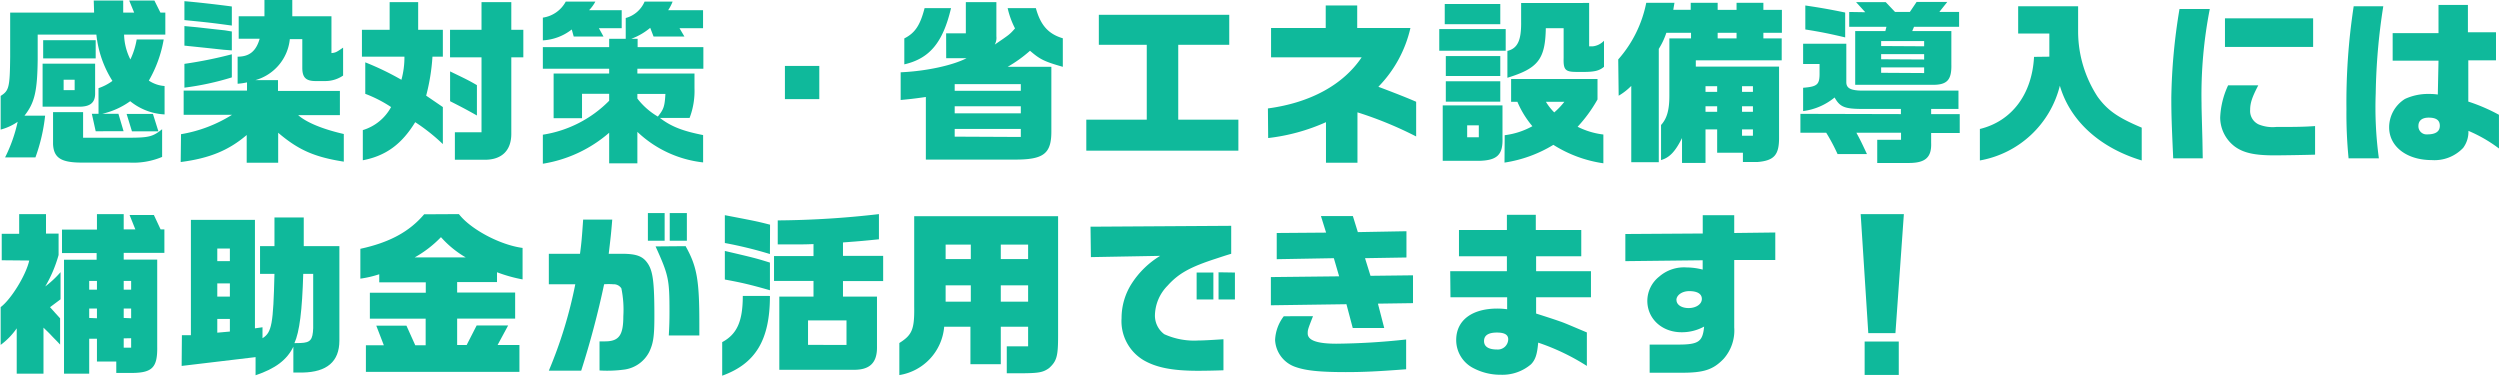
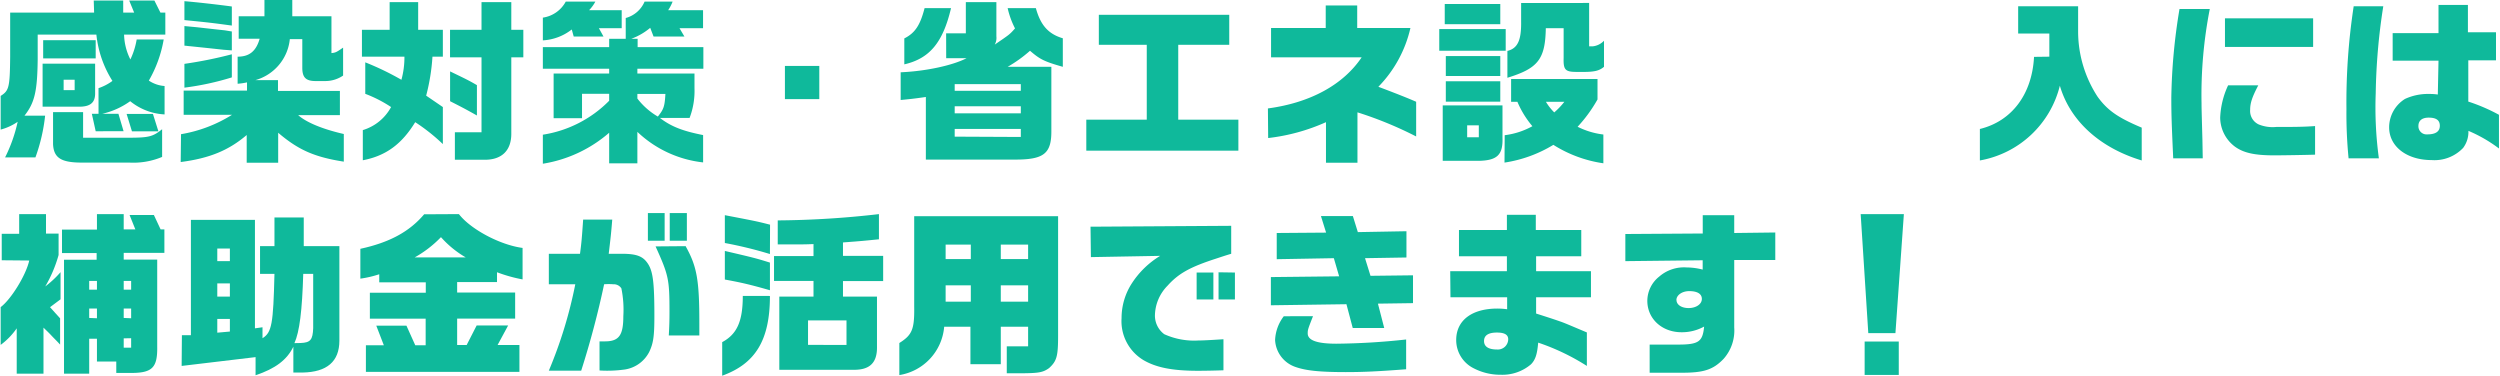
<svg xmlns="http://www.w3.org/2000/svg" viewBox="0 0 396.79 59.65" width="397px">
  <defs>
    <style>.cls-1{fill:#0fb99b;}</style>
  </defs>
  <g id="レイヤー_2" data-name="レイヤー 2">
    <g id="デザイン">
      <path class="cls-1" d="M14.84,2,14.78.08h4.68V2H21.2L20.41.08h4L25.37,2h.78V5.49H19.6a9.18,9.18,0,0,0,1,3.95,12,12,0,0,0,1-3.17h4.29a19.75,19.75,0,0,1-2.36,6.53,5.13,5.13,0,0,0,2.5.86v4.51a9.43,9.43,0,0,1-5.46-2.1,12.34,12.34,0,0,1-4.43,2H18.7l.82,2.77H15.09l-.61-2.77h1.06V14a8.09,8.09,0,0,0,2.21-1.15A17,17,0,0,1,15.2,5.49H5.88v4c-.06,5-.48,6.83-2.1,8.88H7.06A28.13,28.13,0,0,1,5.52,25H.7a23.67,23.67,0,0,0,2-5.66A8.67,8.67,0,0,1,0,20.58V15.23C1.34,14.39,1.46,13.86,1.51,9V2ZM6.66,10.11H15v4.76c0,1.48-.84,2.13-2.75,2.07H6.66Zm8.43-3.73V9.27H6.75V6.38Zm-2,11.43v4.06h7.34c3.16,0,3.78-.2,5.21-1.35v4.4a11.8,11.8,0,0,1-5.21.9H12.88c-3.3,0-4.45-.76-4.56-2.92V17.81Zm-1.34-3.5V12.66H10v1.65Zm12.43,3.78.87,2.77h-4.2L20,18.09Z" />
      <path class="cls-1" d="M28.64,21.31a22.11,22.11,0,0,0,8.1-3.08H29.06V14.39H39.12V13.08a10.12,10.12,0,0,1-1.49.22V9c1.88,0,2.94-.89,3.5-2.85H37.8V2.58h4.09V0h4.42V2.58h6.22V8.43c.64-.06.81-.14,1.85-.87V12a5,5,0,0,1-2.75.87H50c-1.57,0-2.1-.61-2.1-2.1l0-4.56H45.92a7.55,7.55,0,0,1-5.49,6.52l3.61,0v1.71h9.83v3.84H47.24c1.31,1.17,3.92,2.24,7.25,3v4.39c-4.68-.73-7.23-1.87-10.42-4.59v4.76h-5v-4.4c-2.86,2.44-5.91,3.7-10.48,4.29ZM36.71,4.06c-3.11-.42-3.59-.48-7.53-.87v-3c1.76.14,5,.5,7.53.84Zm-7.53.08,1.28.12c1.21.11,1.24.14,5.16.56L36.71,5V8L35.39,7.9l-2.6-.28L30.1,7.34c-.17,0-.48-.06-.92-.09Zm7.53,8.15a44,44,0,0,1-7.53,1.63V10.14a67.79,67.79,0,0,0,7.53-1.52Z" />
      <path class="cls-1" d="M61.77,4.73V.34H66.3V4.73h3.92V9H68.57a32.23,32.23,0,0,1-1,6.19L70.22,17v5.88a30,30,0,0,0-4.39-3.48c-2.13,3.48-4.65,5.35-8.32,6.05V20.66A7.6,7.6,0,0,0,62,17,20.53,20.53,0,0,0,57.9,14.9v-5a44.42,44.42,0,0,1,5.74,2.77A13.48,13.48,0,0,0,64.12,9H57.37V4.73Zm14.59,0V.34h4.73V4.73H83V9.1H81.09V21.25c0,2.63-1.49,4.12-4.2,4.12H72.13V21h4.23V9.1h-5V4.73Zm-.73,13.61c-1.93-1.09-2.77-1.51-4.26-2.27V11.34c2.55,1.23,2.91,1.4,4.26,2.18Z" />
      <path class="cls-1" d="M96.63,7.48V6.16h2.63V2.86a4.55,4.55,0,0,0,3-2.61h4.45A7.29,7.29,0,0,1,106,1.62h5.54V4.48H107.8l.78,1.32h-4.9l-.53-1.38a10.27,10.27,0,0,1-3,1.74h1V7.48h10.44v3.44H101.11v.76h9.07V14a12,12,0,0,1-.78,4.73h-4.71c1.79,1.37,3.59,2.07,6.86,2.72v4.34a18,18,0,0,1-10.44-4.85v5H96.63V21.08A21.16,21.16,0,0,1,86.1,26V21.39A18.84,18.84,0,0,0,96.63,16v-1.1H92.32v3.87H87.81V11.68h8.82v-.76H86.1V7.48ZM94.44.25a5.91,5.91,0,0,1-1,1.37h5.18V4.48H95l.73,1.32H91l-.31-1.12A8.16,8.16,0,0,1,86.1,6.41V2.8A4.93,4.93,0,0,0,89.74.25Zm6.67,15.4a11.22,11.22,0,0,0,3.25,2.86c.92-1.15,1.09-1.57,1.2-3.59h-4.45Z" />
      <path class="cls-1" d="M130,10.47v5.27h-5.46V10.47Z" />
      <path class="cls-1" d="M150.14,5.29h3.13V.34h4.85V5.77a2.18,2.18,0,0,1-.26,1.31c2.33-1.59,2.36-1.59,3.22-2.57a13.35,13.35,0,0,1-1.17-3.22h4.48c.75,2.74,2,4.11,4.28,4.79v4.53c-2.94-.84-3.61-1.17-5.21-2.55a21,21,0,0,1-3.55,2.55h6.94v10c.06,3.84-1.17,4.79-6.13,4.73h-13.8V15.4c-1.91.28-2.58.34-4,.48v-4.4c4-.17,8.26-1.09,10.47-2.24h-3.24Zm.78-4c-1.29,5.46-3.39,8-7.42,8.93V6.1c1.71-.86,2.52-2.1,3.22-4.81ZM162,14.42V13.36h-10.5v1.06ZM162,18V16.88h-10.5V18Zm0,3.75V20.47h-10.5V21.7Z" />
      <path class="cls-1" d="M172.4,19H182V7.11h-7.61V2.35H195.1V7.11H187V19h9.55v4.93H172.4Z" />
      <path class="cls-1" d="M201.24,17.22c6.72-.9,11.95-3.75,14.89-8.12H201.74V4.45h8.68V.87h5V4.45h8.45a19.59,19.59,0,0,1-5.09,9.33c3.1,1.17,4.84,1.87,6,2.38v5.51a60,60,0,0,0-9.32-3.83v8h-5V19.4a31,31,0,0,1-9.18,2.52Z" />
      <path class="cls-1" d="M239,4.62V8.06H228.45V4.62Zm-.51,12.12V21.9c.09,2.68-.84,3.58-3.75,3.64H229v-8.8ZM238.14.64v3.2h-8.82V.64Zm0,8.26v3.17h-8.65V8.9Zm0,4v3.25h-8.65V12.91Zm-3.41,8.9v-1.9h-1.85v1.9Zm4.11-.33a12.11,12.11,0,0,0,4.4-1.43,14.92,14.92,0,0,1-2.38-3.87h-1V12.54h13.72v3.25a22.61,22.61,0,0,1-3.16,4.34,12.34,12.34,0,0,0,4.09,1.23v4.57A20.22,20.22,0,0,1,246.57,23a20.87,20.87,0,0,1-7.76,2.82Zm13.41-21V7.36h.56a2.89,2.89,0,0,0,1.8-.89v4.14c-.7.59-1.43.79-3,.81h-1.34c-1.82,0-2.13-.33-2.07-2.24V4.48h-2.83c-.09,4.93-1.23,6.38-6.1,7.87V8.09c1.65-.42,2.23-1.71,2.18-4.73V.48Zm-6.86,15.7a8.52,8.52,0,0,0,1.32,1.68,11.61,11.61,0,0,0,1.6-1.68Z" />
-       <path class="cls-1" d="M256.87,9.44a19.21,19.21,0,0,0,4.45-9h4.48l-.19,1.12h2.77V.45h4.28V1.57h3V.45h4.26V1.57h2.94V5.21h-2.94V6.1h2.91l0,3.48H269.19v1h13.22V21.92c0,2.69-.79,3.59-3.45,3.81h-2.29V24.25h-4.09v-3.7h-1.85v5.32H267V21.92c-1.09,2.19-2,3.11-3.33,3.5V19.85c.92-1,1.32-2.35,1.32-4.62V6.1h3.44V5.21h-3.92a11.7,11.7,0,0,1-1.2,2.55v18h-4.37V13.64a9.59,9.59,0,0,1-2,1.56Zm15.71,5.15v-.9h-1.85v.9Zm0,3.16v-.87h-1.85v.87ZM275.66,6.1V5.21h-3V6.1Zm2.6,8.49v-.9h-1.73v.9Zm0,3.16v-.87h-1.73v.87Zm0,2.8h-1.73v1h1.73Z" />
-       <path class="cls-1" d="M301.76,18.12V17.3h-6c-2.91,0-3.67-.28-4.53-1.82a9.83,9.83,0,0,1-5,2.16v-3.7c2.3-.19,2.64-.5,2.61-2.46V10.16h-2.61V6.94h6.86v6.11c0,.95.68,1.31,2.44,1.34h15.37V17.3h-4.34v.82h4.54v3h-4.54v1.57c.09,2.27-.89,3.17-3.44,3.19H298V22.2h3.78V21.08h-7.09c.7,1.29.84,1.6,1.68,3.39h-4.67a29.74,29.74,0,0,0-1.8-3.39H285.8v-3ZM292.91,5.94c-2.49-.59-3.87-.87-6.33-1.26V.87c2.41.36,3.75.59,6.33,1.12Zm3.19-4L294.64.34h4.71l1.48,1.56h2.35L304.25.31h4.87L307.86,1.9H311V4.26h-7.16l-.28.67h6.21v5.29c.06,2.49-.67,3.28-3.05,3.25H294.5V4.93h4.79l.17-.67h-5.91V1.9Zm9.35,5.41V6.52h-6.83v.79Zm0,2.1V8.6h-6.83v.81Zm0,2.15V10.7h-6.83v.86Z" />
      <path class="cls-1" d="M325.33,9V5.32h-4.95V1h9.52V5.1A19,19,0,0,0,333,15.37c1.57,2.16,3.22,3.31,7,4.9v5.21c-6.63-2-11.37-6.27-13-11.87A15.94,15.94,0,0,1,314.3,25.48v-5c5.07-1.23,8.29-5.52,8.6-11.45Z" />
      <path class="cls-1" d="M350.81,1.43a70.85,70.85,0,0,0-1.31,15c0,.68,0,.68.14,5.83l.05,2.88H345c-.25-5.54-.3-7-.3-9.66A92.9,92.9,0,0,1,346,1.43Zm7.7,12.12c-1,1.91-1.29,2.83-1.29,3.89a2.35,2.35,0,0,0,1.38,2.33,5.89,5.89,0,0,0,2.77.39c2.6,0,4.2,0,6.16-.14v4.54c-1.57.05-5.13.11-6.5.11-3.11,0-4.84-.39-6.21-1.37a5.81,5.81,0,0,1-2.36-4.62,13.33,13.33,0,0,1,1.26-5.13Zm8.71-10.64V7.45h-14V2.91Z" />
      <path class="cls-1" d="M378.36,1a97.38,97.38,0,0,0-1.2,13.81,60,60,0,0,0,.5,10.33h-4.81a72.65,72.65,0,0,1-.34-7.81A101.31,101.31,0,0,1,373.66,1Zm8.77,8.63h-7.28V5.26h7.28V.78h4.67V5.12h4.46V9.58h-4.4v1.48l0,3.67,0,1.4a28.4,28.4,0,0,1,4.87,2.1v5.35a22.4,22.4,0,0,0-4.85-2.8,4.26,4.26,0,0,1-.84,2.71,6.27,6.27,0,0,1-5,1.93c-3.95,0-6.75-2.15-6.75-5.2a5.32,5.32,0,0,1,2.52-4.51,8.69,8.69,0,0,1,3.81-.79c.31,0,.78,0,1.4.09ZM383.94,20a1.29,1.29,0,0,0,1.4,1.34c1.31,0,2-.44,2-1.37s-.65-1.29-1.77-1.29S383.94,19.21,383.94,20Z" />
      <path class="cls-1" d="M.17,41.33v-4.2H2.94V34H7.2v3.1h2v3.39a20.83,20.83,0,0,1-2.12,5,15.82,15.82,0,0,0,2.43-2.27v4.31L7.84,48.78l.81.9.79.87v4.17c-.7-.76-.82-.84-1.43-1.49-.39-.42-.81-.81-1.21-1.2v7.31H2.55v-7.2A11.13,11.13,0,0,1,0,54.77v-6c1.6-1.18,4-5,4.54-7.4Zm9.57-4.87h5.55V34h4.25v2.43h1.85l-.92-2.29h3.86l1.07,2.29H26v3.73H19.54v1.06h5.32v13.8c.06,3.45-.81,4.26-4.5,4.2h-2V57.41H15.29V53.79H14.06v5.55h-4V41.25h5.18V40.19H9.74ZM15.29,46V44.61H14.06V46Zm0,4.54V49H14.06v1.49ZM20.72,46V44.61H19.54V46Zm0,4.54V49H19.54v1.49Zm-1.18,3.19v1.48h1.18V53.71Z" />
      <path class="cls-1" d="M28.78,53.23l1.43,0V34.92H40.38V52.14l1.2-.17v1.74c1.48-.92,1.71-2.24,1.9-10.22H41.19v-4.4h2.29V34.53h4.65v4.56h5.66v15c0,3.34-2,5-5.83,5.07H46.48V55.05c-1,2.1-2.88,3.5-6,4.54V56.71l-11.74,1.4ZM36.4,41.47v-2h-2v2Zm0,5.63V45h-2V47.1Zm0,5.55v-2h-2v2.18Zm11.23,1.82c1.57-.06,1.93-.51,2-2.36V43.49H48.05c-.17,5.82-.59,9.21-1.4,11Z" />
      <path class="cls-1" d="M72.77,34c1.85,2.4,6.53,4.9,10.11,5.37v5a23.19,23.19,0,0,1-4.06-1.14v1.56H72.49v1.66H81.7v4.14H72.49v4.2H74l1.59-3.11h5l-1.68,3.11h3.47v4.26H58V54.83h2.85l-1.2-3.11h4.79l1.4,3.11h1.65V50.6H58.63V46.49h8.88V44.83H60.12V43.55a17,17,0,0,1-3,.7V39.51c4.62-1,7.78-2.71,10.13-5.48Zm1.09,6.88a16.08,16.08,0,0,1-3.94-3.22,17.92,17.92,0,0,1-4.18,3.22Z" />
      <path class="cls-1" d="M92,40.3c.22-1.65.28-2.24.5-5.43h4.62c-.17,2.12-.25,2.82-.56,5.43h2.05c2.4,0,3.41.39,4.2,1.62s1,3.08,1,8.29c0,3.22-.17,4.31-.82,5.68a5.24,5.24,0,0,1-3.83,2.78,20.07,20.07,0,0,1-4.06.16V54.21c.39,0,.7,0,.87,0,2.24,0,2.91-1,2.91-4a16.91,16.91,0,0,0-.31-4.42,1.45,1.45,0,0,0-1.29-.65,10,10,0,0,0-1.45,0,141.91,141.91,0,0,1-3.64,13.72H87.05a70.31,70.31,0,0,0,4.2-13.72h-4.2V40.3Zm13.44-6.47v4.4h-2.66v-4.4Zm3.33,5.26c1.79,3.2,2.18,5.35,2.18,12.18l0,2h-4.85c.09-1.59.11-2.4.11-3.78,0-5.15-.14-5.79-2.21-10.36Zm.2-5.26v4.4h-2.72v-4.4Z" />
      <path class="cls-1" d="M122.16,47c0,7-2.29,10.75-7.58,12.66V54.33c2.35-1.26,3.27-3.31,3.27-7.34Zm0-6.66A65.78,65.78,0,0,0,115,38.59V34.17l2.18.42c2.72.53,3,.58,5,1.09ZM115,39.85c4.67,1.09,5,1.18,7.16,1.85v4.39c-3.5-1-4.78-1.26-7.16-1.7Zm7.81.81h6.27v-1.9c-1.4.05-1.46.05-2.94.05l-1.09,0H123.4V35a147.54,147.54,0,0,0,16.07-1V38c-2.19.22-2.72.28-5.71.5v2.13h6.38v4h-6.38V47.1h5.4V55c.06,2.63-1.15,3.8-3.89,3.72H123.65V47.1h5.43V44.61h-6.27Zm11.51,14.11V50.88h-6.11v3.89Z" />
      <path class="cls-1" d="M167.92,34.33v19c0,3.22-.2,4-1.43,5.12-.9.65-1.57.79-3.84.82h-2.88V55h3.39V51.89h-4.34v5.94H154V51.89h-4.17a8.48,8.48,0,0,1-7.12,7.67V54.47c2-1.26,2.41-2.13,2.36-5.69V34.33Zm-13.86,6.81v-2.3h-4v2.3Zm0,4.17h-4v2.6h4Zm9.1-6.47h-4.34v2.3h4.34Zm0,6.47h-4.34v2.6h4.34Z" />
      <path class="cls-1" d="M173.07,36l22.34-.14V40.3c-.84.25-1.59.5-2.35.75-4.17,1.35-6,2.36-7.76,4.32a6.89,6.89,0,0,0-2,4.64,3.67,3.67,0,0,0,1.48,3.06,11.46,11.46,0,0,0,5.4,1c.84,0,2.33-.09,4-.2v4.93c-1.68.06-3.16.08-4.06.08-4,0-6.58-.5-8.62-1.68A7.21,7.21,0,0,1,178,50.52a10.14,10.14,0,0,1,1.68-5.6,14,14,0,0,1,4.45-4.29l-11,.2Zm16.85,7.28h2.66v4.28h-2.66Zm6.08,0v4.28h-2.6V43.24Z" />
      <path class="cls-1" d="M212.55,43.88,211.71,41l-9.07.16V37l7.84-.06-.82-2.63h5.07l.79,2.55,7.72-.14v4.17l-6.58.11.87,2.8,6.75-.08v4.42l-5.57.08,1,3.87h-5l-1-3.78-12,.17V44Zm-4.15,6.33c-.81,2.07-.84,2.16-.84,2.74,0,1.1,1.49,1.63,4.57,1.63a110.09,110.09,0,0,0,11.06-.67v4.73c-4.4.33-6.64.45-9.58.45-4.11,0-6.35-.23-8-.82A4.77,4.77,0,0,1,202.38,54a6.67,6.67,0,0,1,1.38-3.78Z" />
      <path class="cls-1" d="M230.19,43.07h9V40.69h-7.61V36.52h7.61V34.11h4.59v2.41H251v4.17h-7.17v2.38h8.71v4.14h-8.71v2.58c2.89.92,3.42,1.12,4.06,1.34.82.31,1.12.45,4,1.66v5.32a35.33,35.33,0,0,0-7.73-3.7c-.16,1.85-.44,2.72-1.14,3.44a7,7,0,0,1-4.79,1.66,9.16,9.16,0,0,1-4.26-1A5,5,0,0,1,231.14,54c0-3.11,2.46-5,6.55-5a11.69,11.69,0,0,1,1.54.11V47.21h-9Zm5.37,11.09c0,.87.7,1.34,2.05,1.34a1.65,1.65,0,0,0,1.79-1.62c0-.73-.59-1.07-1.79-1.07C236.24,52.81,235.56,53.26,235.56,54.16Z" />
      <path class="cls-1" d="M258,37.16l12.29-.08V34.17h5V37l6.52-.08v4.37l-6.52,0V52A6.77,6.77,0,0,1,273.59,57c-1.68,1.74-3.19,2.21-6.81,2.19h-4.92V54.72h4.5c3.28,0,3.92-.45,4.15-2.86a7.32,7.32,0,0,1-3.59.9c-3.1,0-5.43-2.13-5.43-5a4.94,4.94,0,0,1,1.88-3.83,6,6,0,0,1,4.37-1.46,10.47,10.47,0,0,1,2.54.34V41.33L258,41.47Zm8.12,10.47c0,.76.79,1.29,1.93,1.29s2.1-.59,2.1-1.45-.81-1.24-2-1.24S266.11,46.91,266.11,47.63Z" />
      <path class="cls-1" d="M302.23,34l-1.34,18.9h-4.31L295.37,34Zm-.81,20.24v5.3H296v-5.3Z" />
    </g>
  </g>
</svg>